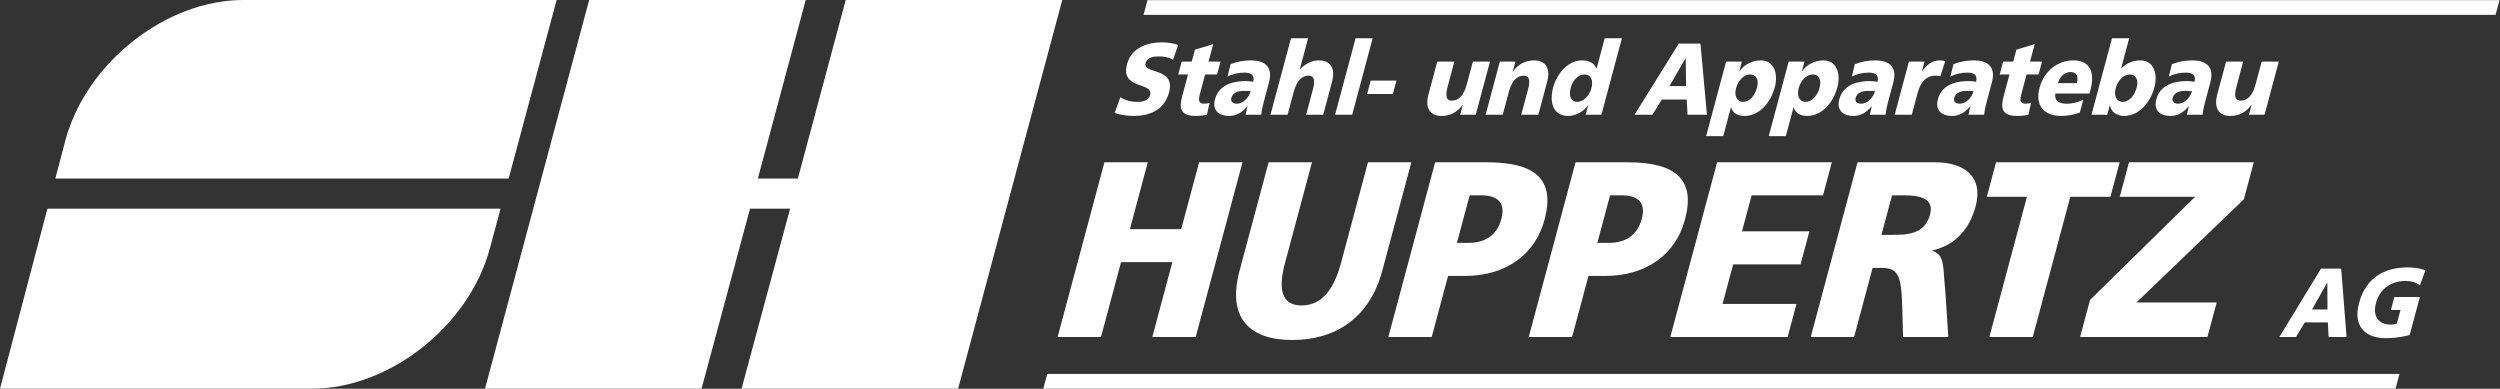
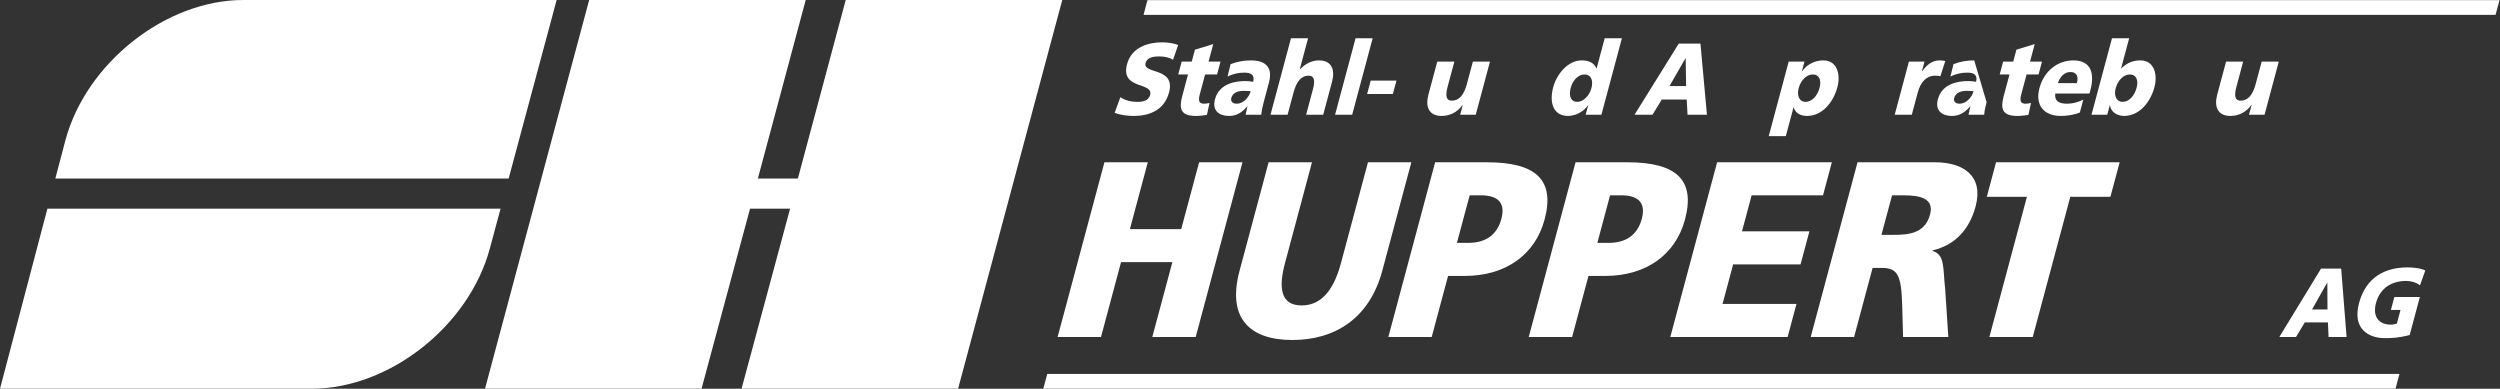
<svg xmlns="http://www.w3.org/2000/svg" width="100%" height="100%" viewBox="0 0 3325 517" version="1.1" xml:space="preserve" style="fill-rule:evenodd;clip-rule:evenodd;stroke-linejoin:round;stroke-miterlimit:2;">
  <rect x="0" y="0" width="3325" height="517" fill="#333333" stroke="none" />
  <g transform="matrix(4.167,0,0,4.167,0,-3.913)">
    <path d="M357.595,31.955C358.825,32.805 360.683,33.455 363.016,33.455C364.804,33.455 366.607,33.065 367.097,31.243C368.227,27.011 357.51,29.684 359.723,21.418C361.19,15.955 366.561,14.455 370.806,14.455C372.837,14.455 374.75,14.782 376.036,15.3L374.417,19.986C373.152,19.27 371.604,18.944 369.996,18.944C368.571,18.944 366.17,19.075 365.64,21.059C364.654,24.737 375.324,22.264 373.127,30.462C371.549,36.348 366.513,37.943 361.812,37.943C359.845,37.943 357.471,37.617 355.769,36.967L357.595,31.955Z" style="fill:white;fill-rule:nonzero;" />
  </g>
  <g transform="matrix(4.167,0,0,4.167,0,-3.913)">
    <path d="M377.159,20.6L380.373,20.6L381.394,16.796L387.24,15.008L385.739,20.6L389.561,20.6L388.461,24.702L384.642,24.702L382.969,30.951C382.42,32.996 382.596,34.041 384.323,34.041C384.873,34.041 385.481,33.911 386.053,33.81L385.215,37.618C384.148,37.751 383.064,37.944 381.699,37.944C376.82,37.944 376.257,35.632 377.339,31.601L379.185,24.702L376.062,24.702L377.159,20.6Z" style="fill:white;fill-rule:nonzero;" />
  </g>
  <g transform="matrix(4.167,0,0,4.167,0,-3.913)">
    <path d="M394.751,34.041C396.813,34.041 398.656,32.023 399.188,30.039C398.498,30.006 397.73,29.94 396.909,29.94C395.061,29.94 393.441,30.559 393.004,32.187C392.688,33.358 393.477,34.041 394.751,34.041ZM397.566,37.552C397.781,36.645 397.928,35.767 398.162,34.887L398.101,34.887C396.291,36.998 394.523,37.943 392.28,37.943C389.156,37.943 386.813,36.286 387.797,32.605C389.182,27.436 394.593,26.816 397.505,26.816C398.384,26.816 399.325,26.914 399.991,27.044C400.577,24.737 399.137,24.12 397.168,24.12C395.406,24.12 393.556,24.478 391.793,25.384L392.766,21.418C394.934,20.571 397.06,20.214 399.395,20.214C403.427,20.214 406.417,22.064 405.031,27.239L403.339,33.549C402.983,34.887 402.686,36.218 402.57,37.552L397.566,37.552Z" style="fill:white;fill-rule:nonzero;" />
  </g>
  <g transform="matrix(4.167,0,0,4.167,0,-3.913)">
    <path d="M412.049,13.152L417.504,13.152L414.838,23.106L414.897,23.106C416.553,21.352 418.584,20.214 420.948,20.214C425.252,20.214 426.112,23.464 425.168,26.979L422.337,37.551L416.88,37.551L419.077,29.355C419.929,26.17 419.185,25.09 417.699,25.09C415.456,25.09 413.861,26.751 412.885,30.4L410.967,37.551L405.509,37.551L412.049,13.152Z" style="fill:white;fill-rule:nonzero;" />
  </g>
  <g transform="matrix(4.167,0,0,4.167,0,-3.913)">
    <path d="M432.663,13.152L438.117,13.152L431.581,37.551L426.124,37.551L432.663,13.152Z" style="fill:white;fill-rule:nonzero;" />
  </g>
  <g transform="matrix(4.167,0,0,4.167,0,-3.913)">
    <path d="M437.501,26.658L445.719,26.658L444.567,30.95L436.35,30.95L437.501,26.658Z" style="fill:white;fill-rule:nonzero;" />
  </g>
  <g transform="matrix(4.167,0,0,4.167,0,-3.913)">
    <path d="M471.023,37.552L466.05,37.552L466.887,34.432L466.829,34.432C465.082,36.869 462.611,37.944 460.125,37.944C455.819,37.944 454.962,34.693 455.904,31.178L458.737,20.6L464.195,20.6L461.999,28.802C461.144,31.988 461.886,33.066 463.373,33.066C465.617,33.066 467.215,31.406 468.188,27.76L470.106,20.6L475.563,20.6L471.023,37.552Z" style="fill:white;fill-rule:nonzero;" />
  </g>
  <g transform="matrix(4.167,0,0,4.167,0,-3.913)">
-     <path d="M478.714,20.6L483.685,20.6L482.849,23.725L482.911,23.725C484.657,21.287 487.126,20.214 489.612,20.214C493.918,20.214 494.775,23.464 493.833,26.98L490.999,37.552L485.542,37.552L487.738,29.356C488.593,26.17 487.851,25.091 486.365,25.091C484.122,25.091 482.523,26.751 481.549,30.401L479.631,37.552L474.174,37.552L478.714,20.6Z" style="fill:white;fill-rule:nonzero;" />
-   </g>
+     </g>
  <g transform="matrix(4.167,0,0,4.167,0,-3.913)">
    <path d="M503.436,33.455C505.254,33.455 507.268,31.601 507.929,29.126C508.622,26.556 507.783,24.701 505.781,24.701C503.658,24.701 501.954,26.658 501.35,28.9C500.626,31.601 501.373,33.455 503.436,33.455ZM511.13,37.552L506.099,37.552L506.908,34.529L506.847,34.529C505.643,36.413 503.021,37.943 500.502,37.943C495.804,37.943 494.405,33.777 495.747,28.769C496.862,24.606 500.433,20.214 504.801,20.214C506.985,20.214 508.667,20.832 509.54,22.78L509.601,22.78L512.18,13.152L517.668,13.152L511.13,37.552Z" style="fill:white;fill-rule:nonzero;" />
  </g>
  <g transform="matrix(4.167,0,0,4.167,0,-3.913)">
    <path d="M538.025,19.535L537.964,19.535L532.859,28.412L538.164,28.412L538.025,19.535ZM535.824,14.845L542.738,14.845L544.811,37.552L538.626,37.552L538.346,32.708L530.402,32.708L527.436,37.552L521.706,37.552L535.824,14.845Z" style="fill:white;fill-rule:nonzero;" />
  </g>
  <g transform="matrix(4.167,0,0,4.167,0,-3.913)">
-     <path d="M558.618,24.701C556.618,24.701 554.78,26.588 554.098,29.126C553.437,31.6 554.458,33.455 556.275,33.455C558.338,33.455 560.076,31.6 560.799,28.9C561.4,26.658 560.745,24.701 558.618,24.701ZM550.925,20.599L555.958,20.599L555.138,23.663L555.201,23.663C556.929,21.287 559.52,20.214 562.008,20.214C566.372,20.214 567.572,24.668 566.478,28.769C565.132,33.777 561.5,37.943 556.801,37.943C554.889,37.943 553.028,37.194 552.54,35.176L552.48,35.176L550.011,44.383L544.553,44.383L550.925,20.599Z" style="fill:white;fill-rule:nonzero;" />
-   </g>
+     </g>
  <g transform="matrix(4.167,0,0,4.167,0,-3.913)">
    <path d="M578.596,24.701C576.596,24.701 574.756,26.588 574.076,29.126C573.413,31.6 574.435,33.455 576.253,33.455C578.314,33.455 580.055,31.6 580.777,28.9C581.379,26.658 580.72,24.701 578.596,24.701ZM570.905,20.599L575.936,20.599L575.115,23.663L575.177,23.663C576.908,21.287 579.496,20.214 581.984,20.214C586.351,20.214 587.551,24.668 586.451,28.769C585.11,33.777 581.477,37.943 576.779,37.943C574.867,37.943 573.007,37.194 572.515,35.176L572.457,35.176L569.988,44.383L564.533,44.383L570.905,20.599Z" style="fill:white;fill-rule:nonzero;" />
  </g>
  <g transform="matrix(4.167,0,0,4.167,0,-3.913)">
-     <path d="M594.011,34.041C596.074,34.041 597.918,32.023 598.449,30.039C597.762,30.006 596.989,29.94 596.171,29.94C594.32,29.94 592.703,30.559 592.266,32.187C591.951,33.358 592.739,34.041 594.011,34.041ZM596.83,37.552C597.045,36.645 597.188,35.767 597.423,34.887L597.364,34.887C595.552,36.998 593.786,37.943 591.541,37.943C588.419,37.943 586.074,36.286 587.059,32.605C588.446,27.436 593.856,26.816 596.768,26.816C597.647,26.816 598.589,26.914 599.252,27.044C599.84,24.737 598.399,24.12 596.426,24.12C594.67,24.12 592.815,24.478 591.057,25.384L592.027,21.418C594.194,20.571 596.322,20.214 598.657,20.214C602.691,20.214 605.68,22.064 604.295,27.239L602.603,33.549C602.244,34.887 601.949,36.218 601.831,37.552L596.83,37.552Z" style="fill:white;fill-rule:nonzero;" />
-   </g>
+     </g>
  <g transform="matrix(4.167,0,0,4.167,0,-3.913)">
    <path d="M619.306,25.291C618.753,25.091 618.147,25.091 617.508,25.091C614.962,25.091 613.005,27.076 612.119,30.4L610.199,37.552L604.743,37.552L609.284,20.6L614.254,20.6L613.419,23.725L613.481,23.725C614.994,21.58 616.723,20.214 619.09,20.214C619.726,20.214 620.368,20.311 620.885,20.409L619.306,25.291Z" style="fill:white;fill-rule:nonzero;" />
  </g>
  <g transform="matrix(4.167,0,0,4.167,0,-3.913)">
-     <path d="M625.48,34.041C627.541,34.041 629.383,32.023 629.917,30.039C629.225,30.006 628.456,29.94 627.639,29.94C625.791,29.94 624.168,30.559 623.733,32.187C623.415,33.358 624.205,34.041 625.48,34.041ZM628.297,37.552C628.51,36.645 628.655,35.767 628.891,34.887L628.831,34.887C627.02,36.998 625.252,37.943 623.004,37.943C619.884,37.943 617.539,36.286 618.526,32.605C619.913,27.436 625.319,26.816 628.232,26.816C629.11,26.816 630.055,26.914 630.718,27.044C631.306,24.737 629.866,24.12 627.895,24.12C626.134,24.12 624.283,24.478 622.52,25.384L623.493,21.418C625.661,20.571 627.789,20.214 630.12,20.214C634.155,20.214 637.146,22.064 635.76,27.239L634.071,33.549C633.711,34.887 633.415,36.218 633.297,37.552L628.297,37.552Z" style="fill:white;fill-rule:nonzero;" />
+     <path d="M625.48,34.041C627.541,34.041 629.383,32.023 629.917,30.039C629.225,30.006 628.456,29.94 627.639,29.94C625.791,29.94 624.168,30.559 623.733,32.187C623.415,33.358 624.205,34.041 625.48,34.041ZM628.297,37.552C628.51,36.645 628.655,35.767 628.891,34.887L628.831,34.887C627.02,36.998 625.252,37.943 623.004,37.943C619.884,37.943 617.539,36.286 618.526,32.605C619.913,27.436 625.319,26.816 628.232,26.816C629.11,26.816 630.055,26.914 630.718,27.044C631.306,24.737 629.866,24.12 627.895,24.12C626.134,24.12 624.283,24.478 622.52,25.384L623.493,21.418C625.661,20.571 627.789,20.214 630.12,20.214L634.071,33.549C633.711,34.887 633.415,36.218 633.297,37.552L628.297,37.552Z" style="fill:white;fill-rule:nonzero;" />
  </g>
  <g transform="matrix(4.167,0,0,4.167,0,-3.913)">
    <path d="M639.354,20.6L642.568,20.6L643.589,16.796L649.431,15.008L647.935,20.6L651.753,20.6L650.656,24.702L646.835,24.702L645.164,30.951C644.614,32.996 644.79,34.041 646.518,34.041C647.063,34.041 647.675,33.911 648.246,33.81L647.41,37.618C646.343,37.751 645.257,37.944 643.894,37.944C639.013,37.944 638.45,35.632 639.531,31.601L641.38,24.702L638.256,24.702L639.354,20.6Z" style="fill:white;fill-rule:nonzero;" />
  </g>
  <g transform="matrix(4.167,0,0,4.167,0,-3.913)">
    <path d="M662.889,27.468C663.413,25.511 662.99,23.924 660.809,23.924C658.837,23.924 657.47,25.511 656.827,27.468L662.889,27.468ZM655.997,30.787C655.671,33.131 657.095,34.041 659.764,34.041C661.25,34.041 663.043,33.683 664.93,32.739L663.828,36.869C661.868,37.617 659.781,37.944 657.75,37.944C652.534,37.944 649.443,34.659 650.942,29.059C652.441,23.464 656.86,20.214 661.769,20.214C667.619,20.214 668.551,24.668 667.201,29.713L666.913,30.787L655.997,30.787Z" style="fill:white;fill-rule:nonzero;" />
  </g>
  <g transform="matrix(4.167,0,0,4.167,0,-3.913)">
    <path d="M679.787,24.701C677.785,24.701 675.947,26.588 675.267,29.126C674.604,31.6 675.623,33.455 677.444,33.455C679.506,33.455 681.244,31.6 681.968,28.9C682.569,26.658 681.91,24.701 679.787,24.701ZM674.092,13.152L679.577,13.152L676.997,22.78L677.057,22.78C678.957,20.897 680.991,20.214 683.176,20.214C687.539,20.214 688.74,24.668 687.642,28.769C686.301,33.777 682.668,37.943 677.967,37.943C675.45,37.943 673.648,36.413 673.457,34.529L673.396,34.529L672.582,37.552L667.553,37.552L674.092,13.152Z" style="fill:white;fill-rule:nonzero;" />
  </g>
  <g transform="matrix(4.167,0,0,4.167,0,-3.913)">
-     <path d="M695.201,34.041C697.264,34.041 699.107,32.023 699.64,30.039C698.951,30.006 698.18,29.94 697.361,29.94C695.511,29.94 693.891,30.559 693.455,32.187C693.14,33.358 693.927,34.041 695.201,34.041ZM698.019,37.552C698.236,36.645 698.379,35.767 698.614,34.887L698.553,34.887C696.743,36.998 694.975,37.943 692.732,37.943C689.608,37.943 687.262,36.286 688.248,32.605C689.634,27.436 695.043,26.816 697.956,26.816C698.834,26.816 699.777,26.914 700.44,27.044C701.031,24.737 699.587,24.12 697.617,24.12C695.855,24.12 694.005,24.478 692.244,25.384L693.215,21.418C695.384,20.571 697.512,20.214 699.847,20.214C703.879,20.214 706.868,22.064 705.484,27.239L703.793,33.549C703.435,34.887 703.138,36.218 703.022,37.552L698.019,37.552Z" style="fill:white;fill-rule:nonzero;" />
-   </g>
+     </g>
  <g transform="matrix(4.167,0,0,4.167,0,-3.913)">
    <path d="M722.789,37.552L717.819,37.552L718.654,34.432L718.593,34.432C716.848,36.869 714.379,37.944 711.891,37.944C707.584,37.944 706.727,34.693 707.67,31.178L710.506,20.6L715.961,20.6L713.764,28.802C712.91,31.988 713.654,33.066 715.14,33.066C717.383,33.066 718.98,31.406 719.955,27.76L721.87,20.6L727.332,20.6L722.789,37.552Z" style="fill:white;fill-rule:nonzero;" />
  </g>
  <g transform="matrix(4.167,0,0,4.167,0,-3.913)">
    <path d="M352.504,52.731L366.35,52.731L360.634,74.063L377.013,74.063L382.73,52.731L396.573,52.731L381.634,108.497L367.786,108.497L374.187,84.612L357.811,84.612L351.409,108.497L337.564,108.497L352.504,52.731Z" style="fill:white;fill-rule:nonzero;" />
  </g>
  <g transform="matrix(4.167,0,0,4.167,0,-3.913)">
    <path d="M441.2,87.325C437.113,102.585 426.04,109.457 412.491,109.457C398.946,109.457 391.556,102.585 395.642,87.325L404.91,52.731L418.756,52.731L410.153,84.848C408.18,92.199 408.374,98.428 415.444,98.428C422.517,98.428 426.048,92.199 428.019,84.848L436.624,52.731L450.469,52.731L441.2,87.325Z" style="fill:white;fill-rule:nonzero;" />
  </g>
  <g transform="matrix(4.167,0,0,4.167,0,-3.913)">
    <path d="M465.014,78.462L468.588,78.462C473.352,78.462 477.639,76.618 479.203,70.785C480.723,65.118 477.42,63.278 472.654,63.278L469.082,63.278L465.014,78.462ZM458.06,52.732L474.588,52.732C490.444,52.732 496.345,58.486 492.987,71.025C489.968,82.294 480.502,89.006 467.549,89.006L462.189,89.006L456.965,108.496L443.121,108.496L458.06,52.732Z" style="fill:white;fill-rule:nonzero;" />
  </g>
  <g transform="matrix(4.167,0,0,4.167,0,-3.913)">
    <path d="M509.83,78.462L513.401,78.462C518.169,78.462 522.453,76.618 524.018,70.785C525.536,65.118 522.232,63.278 517.469,63.278L513.893,63.278L509.83,78.462ZM502.875,52.732L519.401,52.732C535.256,52.732 541.161,58.486 537.802,71.025C534.781,82.294 525.317,89.006 512.362,89.006L507.003,89.006L501.779,108.496L487.933,108.496L502.875,52.732Z" style="fill:white;fill-rule:nonzero;" />
  </g>
  <g transform="matrix(4.167,0,0,4.167,0,-3.913)">
    <path d="M548.061,52.731L584.684,52.731L581.86,63.278L559.082,63.278L555.998,74.779L577.512,74.779L574.688,85.328L553.172,85.328L549.792,97.952L573.389,97.952L570.564,108.497L533.119,108.497L548.061,52.731Z" style="fill:white;fill-rule:nonzero;" />
  </g>
  <g transform="matrix(4.167,0,0,4.167,0,-3.913)">
    <path d="M600.511,75.898L604.16,75.898C608.627,75.898 614.326,75.74 616.019,69.429C617.41,64.238 612.826,63.278 607.541,63.278L603.895,63.278L600.511,75.898ZM592.875,52.731L617.59,52.731C626.821,52.731 633.137,57.206 630.571,66.794C628.578,74.225 623.977,79.173 616.826,80.853L616.783,81.011C620.909,82.294 620.071,86.528 620.858,93.313L621.853,108.497L607.413,108.497L607.131,98.427C606.87,88.842 605.728,86.447 600.593,86.447L597.688,86.447L591.779,108.497L577.934,108.497L592.875,52.731Z" style="fill:white;fill-rule:nonzero;" />
  </g>
  <g transform="matrix(4.167,0,0,4.167,0,-3.913)">
    <path d="M646.942,63.759L634.138,63.759L637.092,52.732L676.545,52.732L673.589,63.759L660.788,63.759L648.801,108.496L634.957,108.496L646.942,63.759Z" style="fill:white;fill-rule:nonzero;" />
  </g>
  <g transform="matrix(4.167,0,0,4.167,0,-3.913)">
-     <path d="M716.181,64.557L681.903,97.472L707.512,97.472L704.558,108.496L663.912,108.496L667.082,96.67L700.613,63.759L676.569,63.759L679.523,52.732L719.352,52.732L716.181,64.557Z" style="fill:white;fill-rule:nonzero;" />
-   </g>
+     </g>
  <g transform="matrix(4.167,0,0,4.167,0,-3.913)">
    <path d="M177.666,0.939L162.351,57.913L17.662,57.913L20.869,45.737C27.498,20.999 52.926,0.939 77.666,0.939L177.666,0.939Z" style="fill:white;fill-rule:nonzero;" />
  </g>
  <g transform="matrix(4.167,0,0,4.167,0,-3.913)">
    <path d="M159.766,67.538L156.361,80.206C149.73,104.945 124.304,125 99.564,125L0,125L15.129,67.538L159.766,67.538Z" style="fill:white;fill-rule:nonzero;" />
  </g>
  <g transform="matrix(4.167,0,0,4.167,0,-3.913)">
    <path d="M269.929,0.939L339.044,0.939L305.8,124.996L236.689,124.996L252.176,67.538L239.392,67.538L223.918,124.996L154.805,124.996L188.046,0.939L257.161,0.939L241.894,57.913L254.663,57.913L269.929,0.939Z" style="fill:white;fill-rule:nonzero;" />
  </g>
  <g transform="matrix(4.167,0,0,4.167,0,-3.913)">
    <path d="M796.514,5.693L364.983,5.693L366.25,0.978L797.78,0.978L796.514,5.693Z" style="fill:white;fill-rule:nonzero;" />
  </g>
  <g transform="matrix(4.167,0,0,4.167,0,-3.913)">
    <path d="M764.587,125L332.991,125L334.258,120.285L765.853,120.285L764.587,125Z" style="fill:white;fill-rule:nonzero;" />
  </g>
  <g transform="matrix(4.167,0,0,4.167,0,-3.913)">
    <path d="M742.828,91.164L742.77,91.164L737.946,99.706L742.875,99.706L742.828,91.164ZM740.821,86.661L747.244,86.661L748.968,108.497L743.223,108.497L743.008,103.834L735.631,103.834L732.831,108.497L727.511,108.497L740.821,86.661Z" style="fill:white;fill-rule:nonzero;" />
  </g>
  <g transform="matrix(4.167,0,0,4.167,0,-3.913)">
    <path d="M769.106,107.872C765.534,108.808 763.036,108.87 761.234,108.87C755.996,108.87 750.731,105.929 752.945,97.671C755.147,89.446 761.206,86.285 768.415,86.285C769.71,86.285 772.398,86.441 774.094,87.254L772.397,92.01C771.048,90.946 769.227,90.602 767.989,90.602C763.738,90.602 759.716,92.573 758.351,97.671C757.203,101.957 759.239,104.554 763.069,104.554C763.772,104.554 764.483,104.429 765.026,104.181L766.182,99.861L763.114,99.861L764.219,95.733L772.359,95.733L769.106,107.872Z" style="fill:white;fill-rule:nonzero;" />
  </g>
</svg>